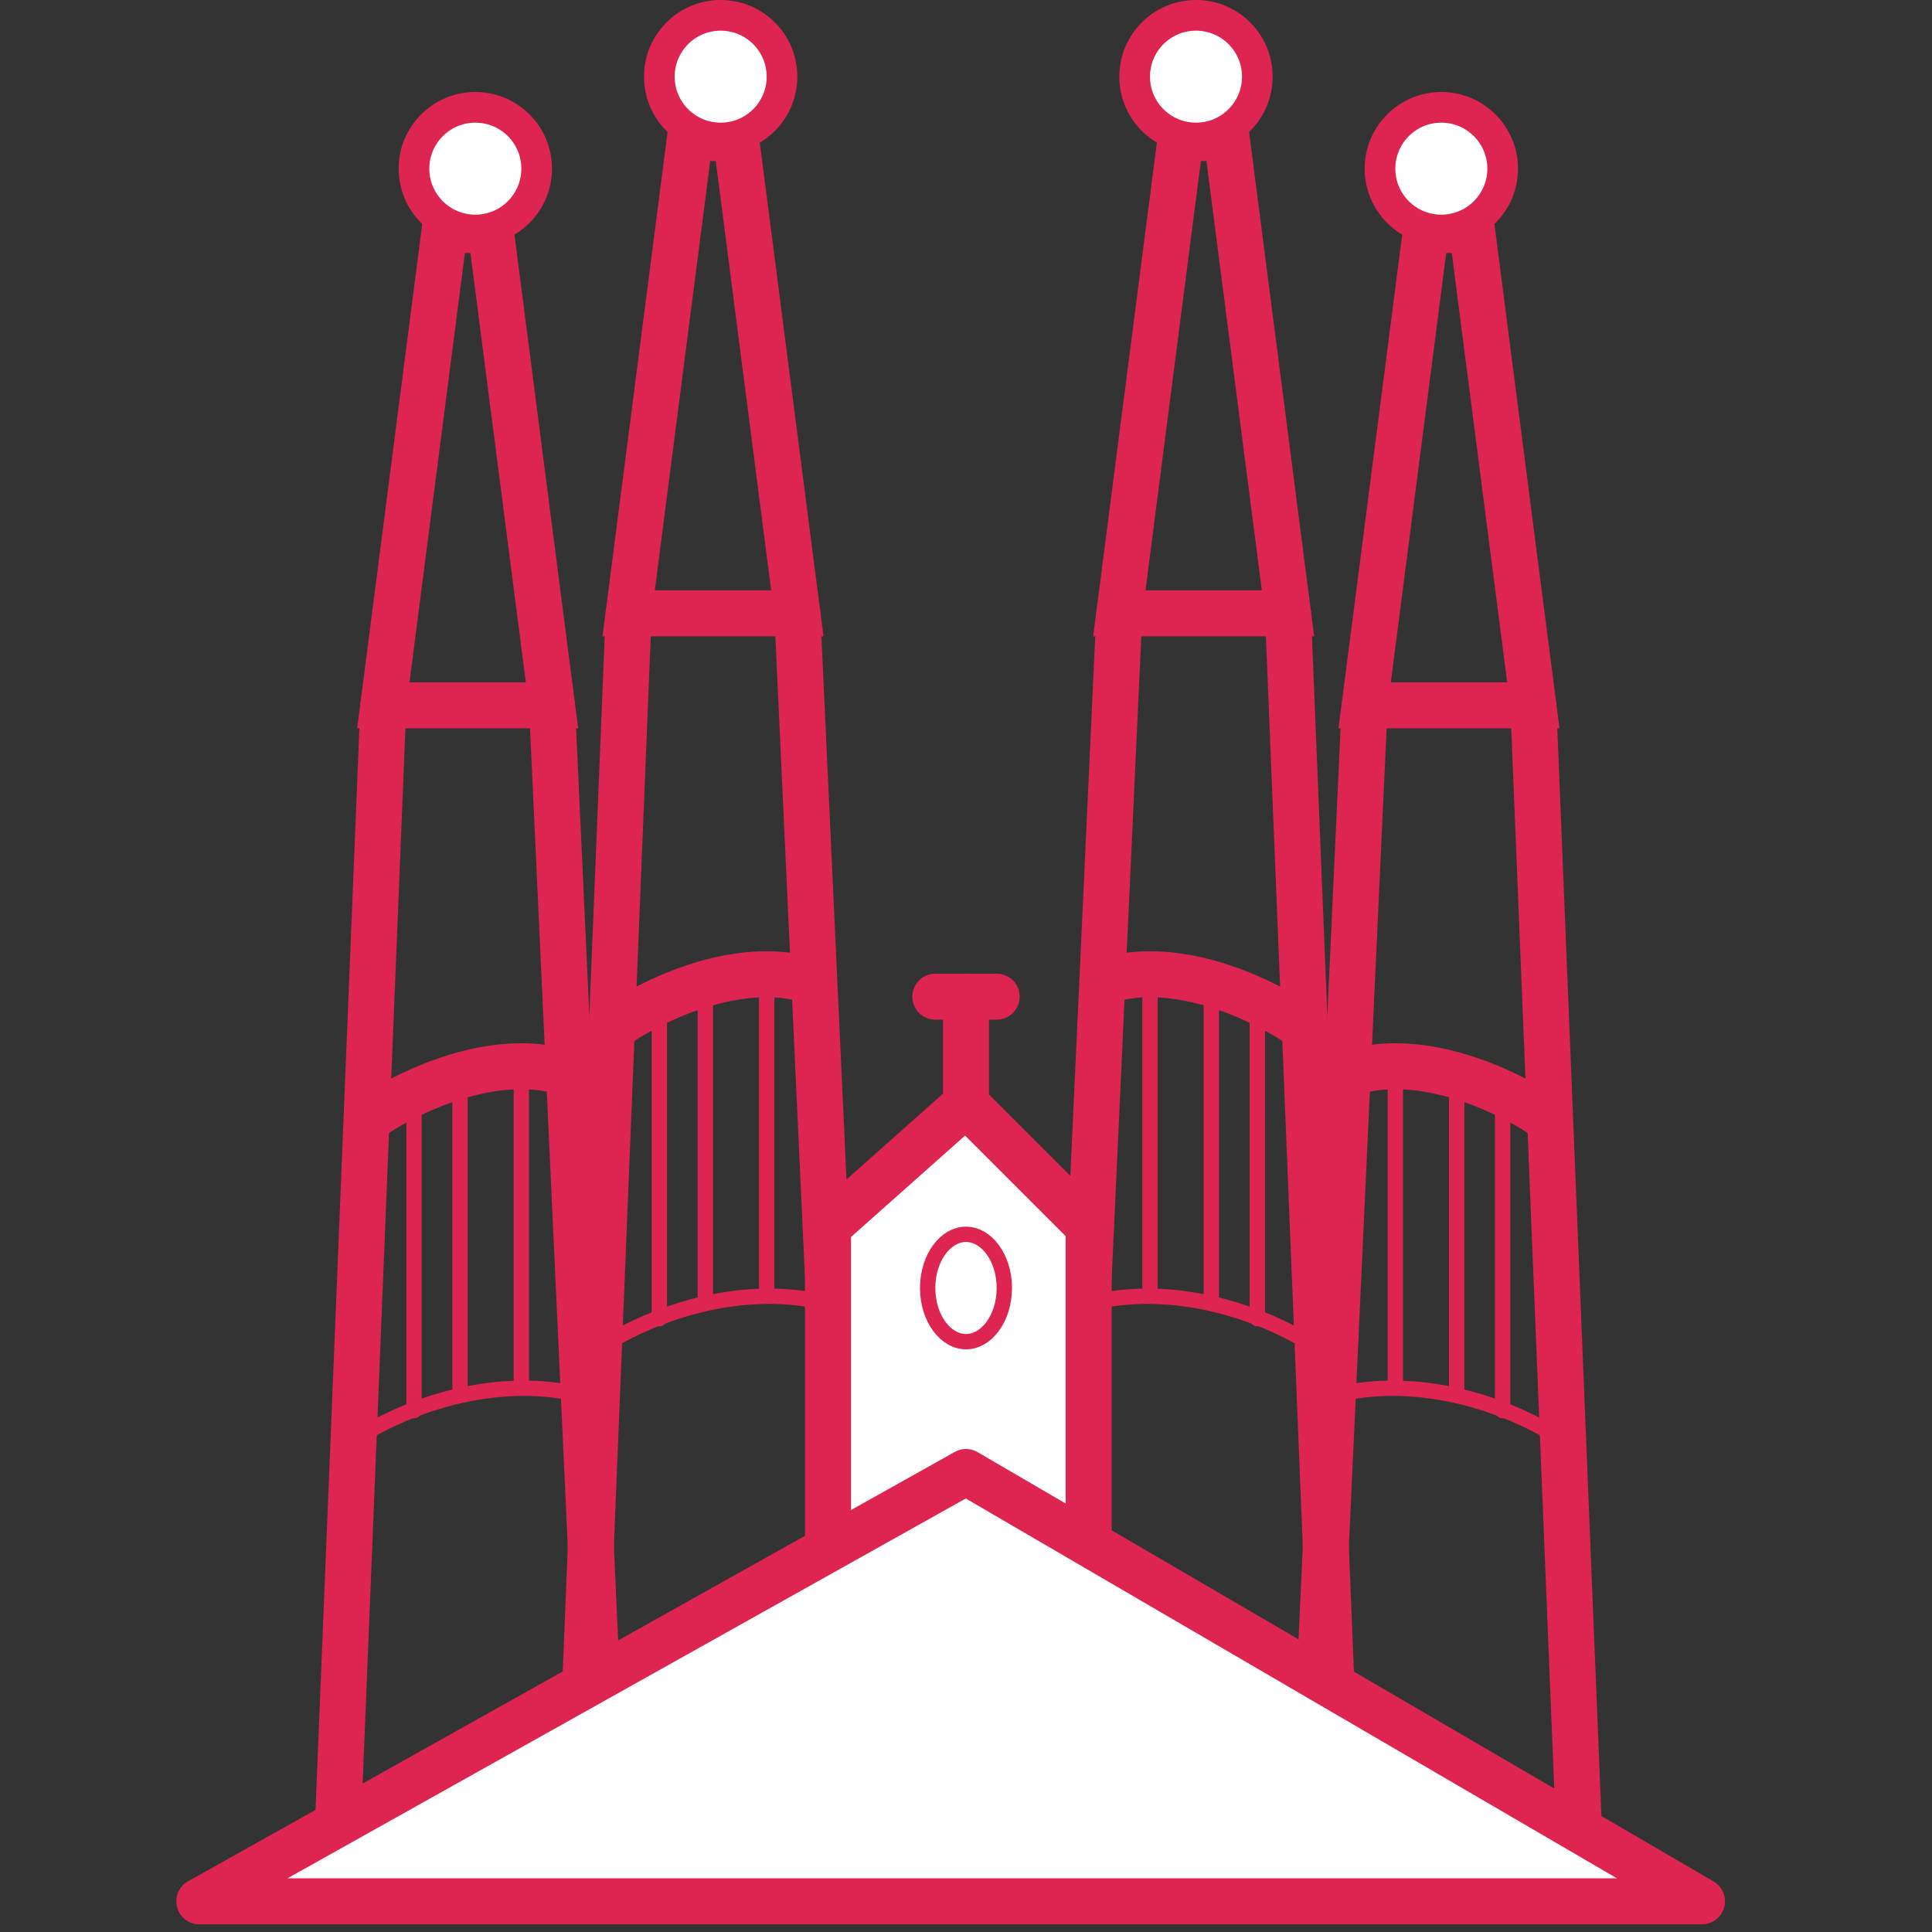
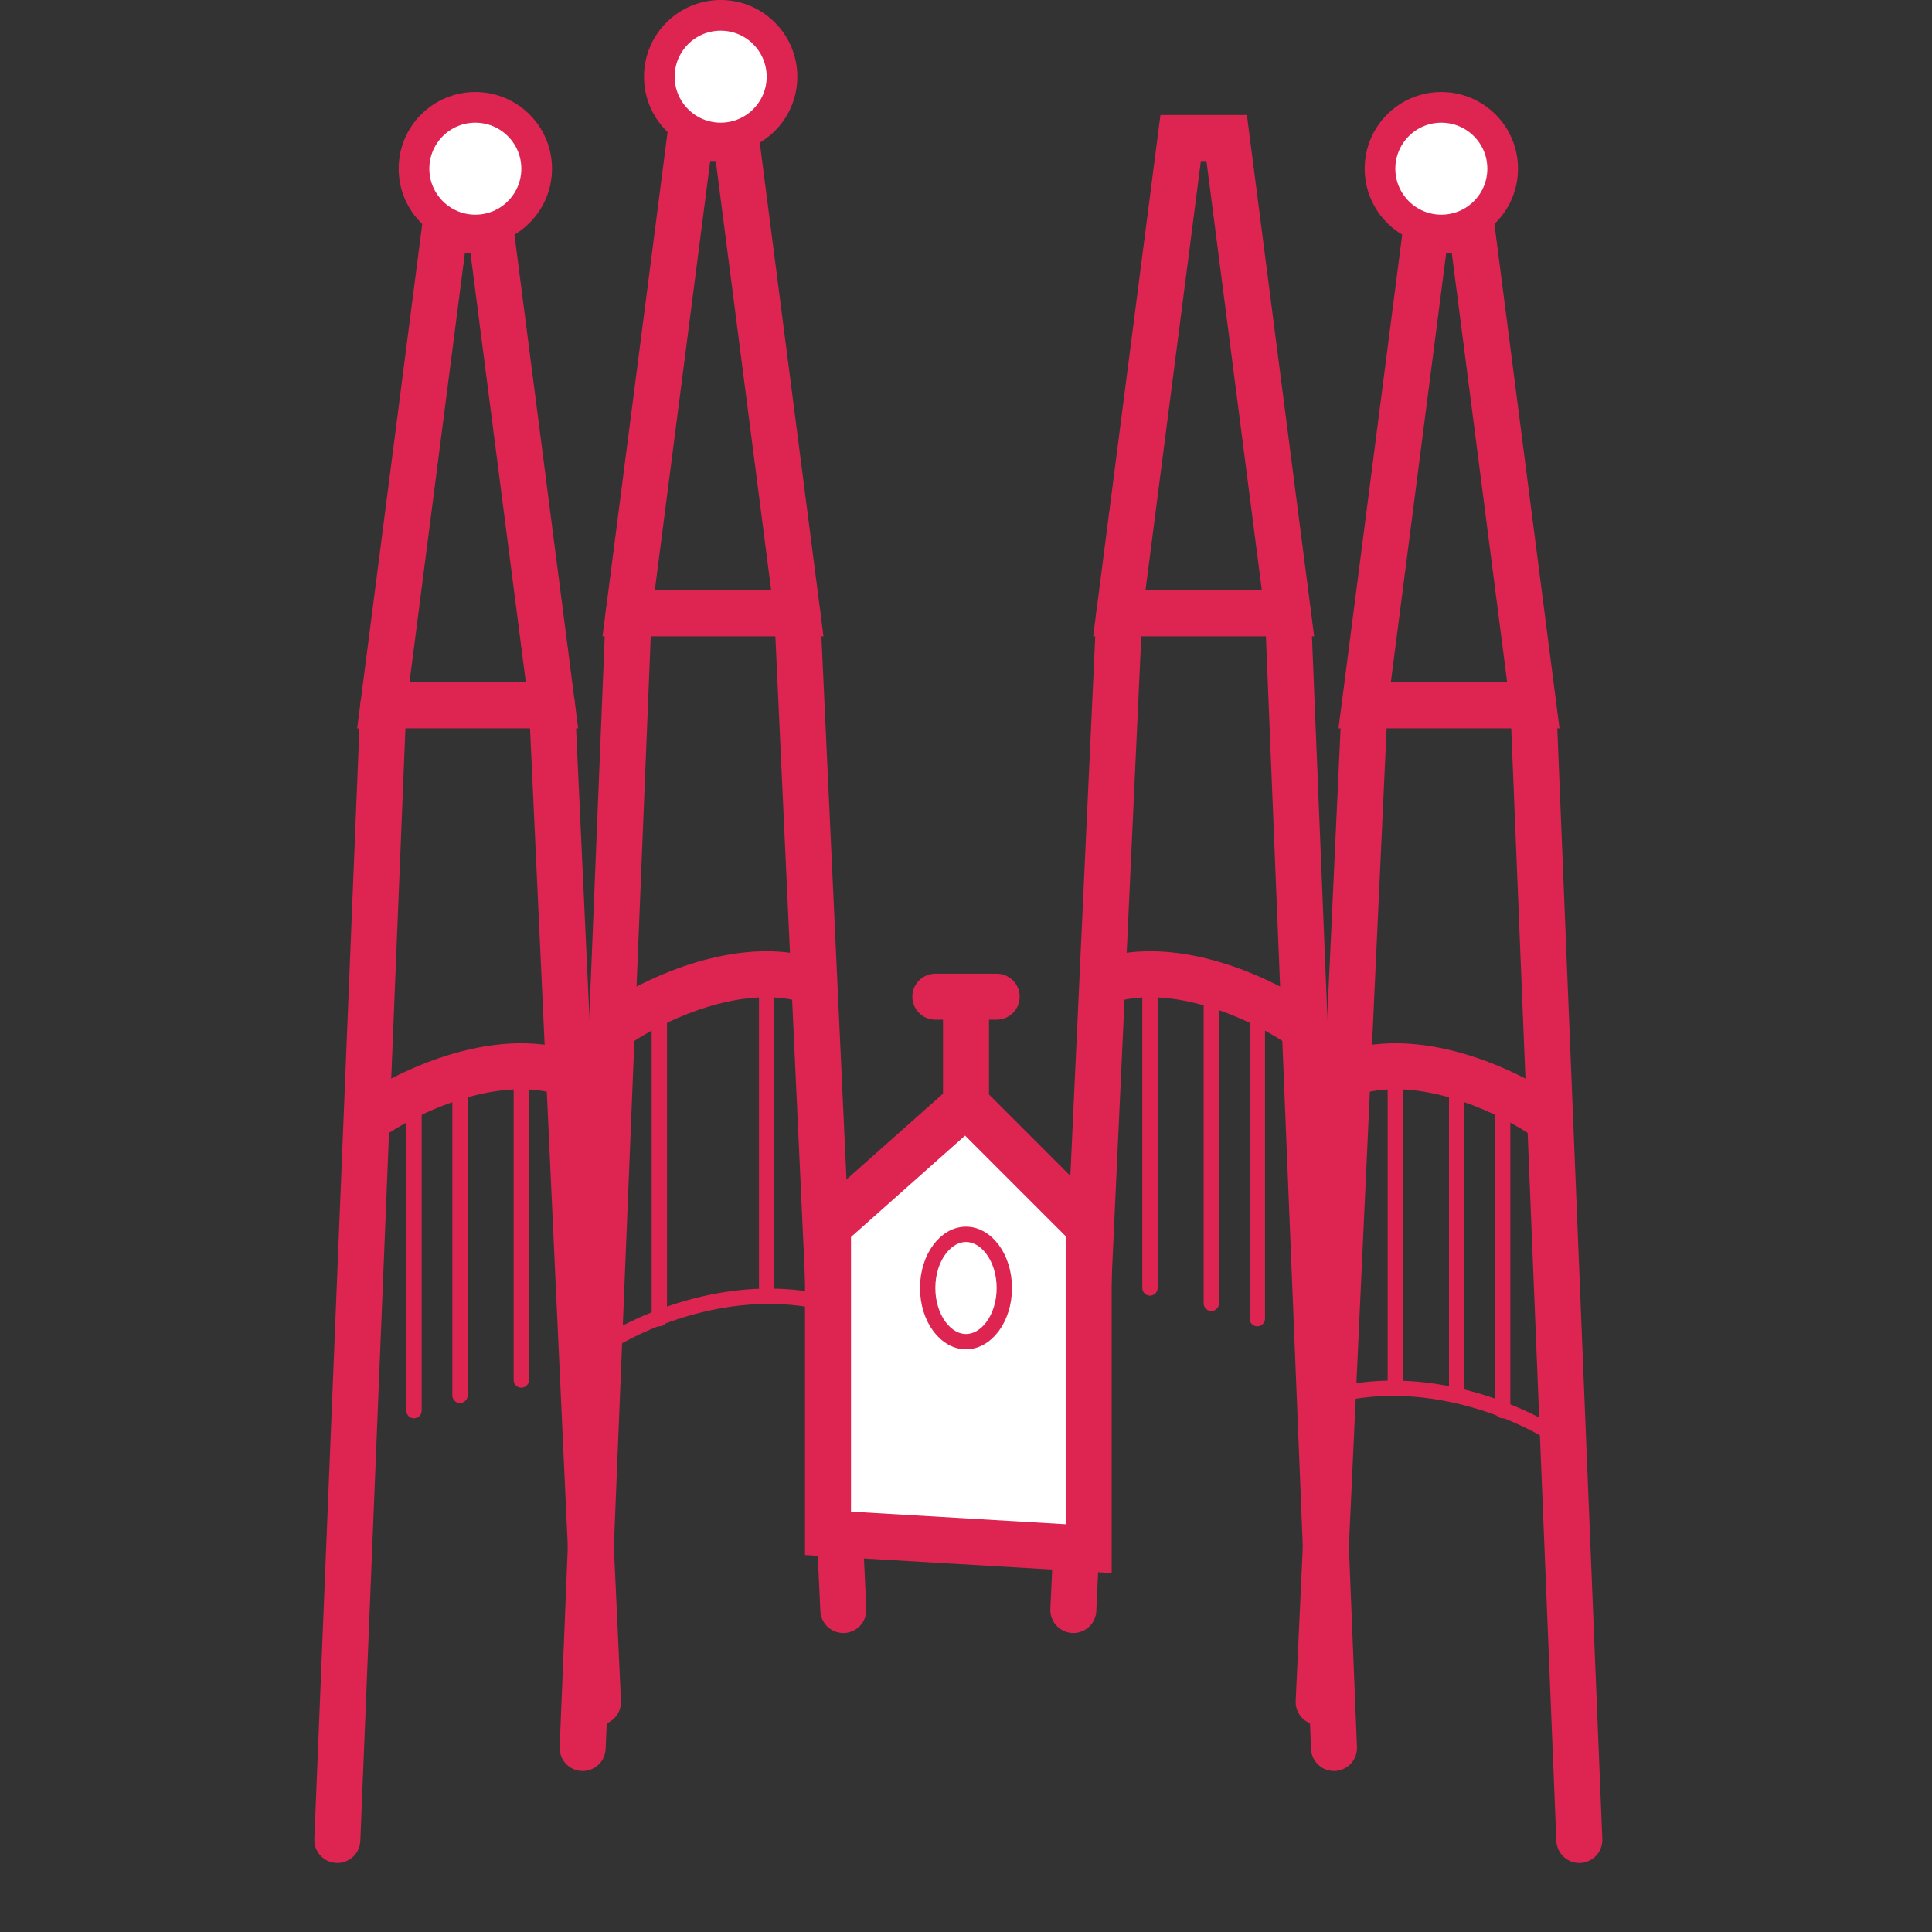
<svg xmlns="http://www.w3.org/2000/svg" width="63" height="63" viewBox="0 0 63 63" fill="none">
  <rect x="0" y="0" width="63" height="63" fill="#333333" stroke="none" />
  <path d="M18 23H12.5L14.5 7.5H16L18 23Z" stroke="#DE2551" stroke-width="1.5" stroke-linecap="round" />
  <path d="M12.5 23L11 60" stroke="#DE2551" stroke-width="1.5" stroke-linecap="round" />
  <path d="M18 23L19.5 55.5" stroke="#DE2551" stroke-width="1.5" stroke-linecap="round" />
  <circle cx="15.5" cy="5.5" r="2" fill="white" stroke="#DE2551" />
  <path d="M12 36.5C13.167 35.667 16.1 34.2 18.5 35" stroke="#DE2551" stroke-width="1.5" stroke-linecap="round" />
  <path d="M15 35V45.5" stroke="#DE2551" stroke-width="0.5" stroke-linecap="round" />
  <path d="M17 35V45" stroke="#DE2551" stroke-width="0.5" stroke-linecap="round" />
-   <path d="M11.5 47C12.667 46.167 15.8 44.7 19 45.5" stroke="#DE2551" stroke-width="0.5" stroke-linecap="round" />
  <path d="M13.5 36V46" stroke="#DE2551" stroke-width="0.5" stroke-linecap="round" />
  <path d="M44.5 23H50L48 7.5H46.5L44.5 23Z" stroke="#DE2551" stroke-width="1.5" stroke-linecap="round" />
  <path d="M50 23L51.5 60" stroke="#DE2551" stroke-width="1.5" stroke-linecap="round" />
  <path d="M44.5 23L43 55.5" stroke="#DE2551" stroke-width="1.5" stroke-linecap="round" />
  <circle r="2" transform="matrix(-1 0 0 1 47 5.5)" fill="white" stroke="#DE2551" />
  <path d="M50.5 36.5C49.333 35.667 46.4 34.2 44 35" stroke="#DE2551" stroke-width="1.5" stroke-linecap="round" />
  <path d="M47.5 35V45.5" stroke="#DE2551" stroke-width="0.5" stroke-linecap="round" />
  <path d="M45.5 35V45" stroke="#DE2551" stroke-width="0.5" stroke-linecap="round" />
  <path d="M51 47C49.833 46.167 46.7 44.7 43.5 45.5" stroke="#DE2551" stroke-width="0.5" stroke-linecap="round" />
  <path d="M49 36V46" stroke="#DE2551" stroke-width="0.5" stroke-linecap="round" />
  <path d="M26 20H20.5L22.5 4.5H24L26 20Z" stroke="#DE2551" stroke-width="1.5" stroke-linecap="round" />
  <path d="M20.5 20L19 57" stroke="#DE2551" stroke-width="1.5" stroke-linecap="round" />
  <path d="M26 20L27.5 52.5" stroke="#DE2551" stroke-width="1.5" stroke-linecap="round" />
  <circle cx="23.5" cy="2.5" r="2" fill="white" stroke="#DE2551" />
  <path d="M20 33.5C21.167 32.667 24.1 31.2 26.5 32" stroke="#DE2551" stroke-width="1.5" stroke-linecap="round" />
-   <path d="M23 32V42.5" stroke="#DE2551" stroke-width="0.5" stroke-linecap="round" />
  <path d="M25 32V42" stroke="#DE2551" stroke-width="0.5" stroke-linecap="round" />
  <path d="M19.5 44C20.667 43.167 23.8 41.7 27 42.5" stroke="#DE2551" stroke-width="0.5" stroke-linecap="round" />
  <path d="M21.5 33V43" stroke="#DE2551" stroke-width="0.5" stroke-linecap="round" />
  <path d="M36.5 20H42L40 4.5H38.5L36.5 20Z" stroke="#DE2551" stroke-width="1.5" stroke-linecap="round" />
  <path d="M42 20L43.5 57" stroke="#DE2551" stroke-width="1.5" stroke-linecap="round" />
  <path d="M36.5 20L35 52.5" stroke="#DE2551" stroke-width="1.5" stroke-linecap="round" />
-   <circle r="2" transform="matrix(-1 0 0 1 39 2.5)" fill="white" stroke="#DE2551" />
  <path d="M42.5 33.5C41.333 32.667 38.4 31.2 36 32" stroke="#DE2551" stroke-width="1.5" stroke-linecap="round" />
  <path d="M39.5 32V42.5" stroke="#DE2551" stroke-width="0.5" stroke-linecap="round" />
  <path d="M37.5 32V42" stroke="#DE2551" stroke-width="0.5" stroke-linecap="round" />
-   <path d="M43 44C41.833 43.167 38.7 41.7 35.5 42.5" stroke="#DE2551" stroke-width="0.5" stroke-linecap="round" />
  <path d="M41 33V43" stroke="#DE2551" stroke-width="0.5" stroke-linecap="round" />
  <path d="M27 40V50L35.5 50.5V40L31.5 36L27 40Z" fill="white" />
  <path d="M31.5 36L27 40V50L35.5 50.5V40L31.5 36ZM31.5 36V32.5" stroke="#DE2551" stroke-width="1.5" stroke-linecap="round" />
  <path d="M30.5 32.5H32.5" stroke="#DE2551" stroke-width="1.5" stroke-linecap="round" />
-   <path d="M31.5 48L6.5 62H55.5L31.5 48Z" fill="white" stroke="#DE2551" stroke-width="1.5" stroke-linecap="round" stroke-linejoin="round" />
  <path d="M32.75 42C32.75 42.503 32.597 42.95 32.361 43.264C32.125 43.579 31.818 43.75 31.5 43.75C31.182 43.75 30.875 43.579 30.639 43.264C30.403 42.95 30.25 42.503 30.25 42C30.25 41.497 30.403 41.05 30.639 40.736C30.875 40.421 31.182 40.25 31.5 40.25C31.818 40.25 32.125 40.421 32.361 40.736C32.597 41.05 32.75 41.497 32.75 42Z" stroke="#DE2551" stroke-width="0.5" />
</svg>